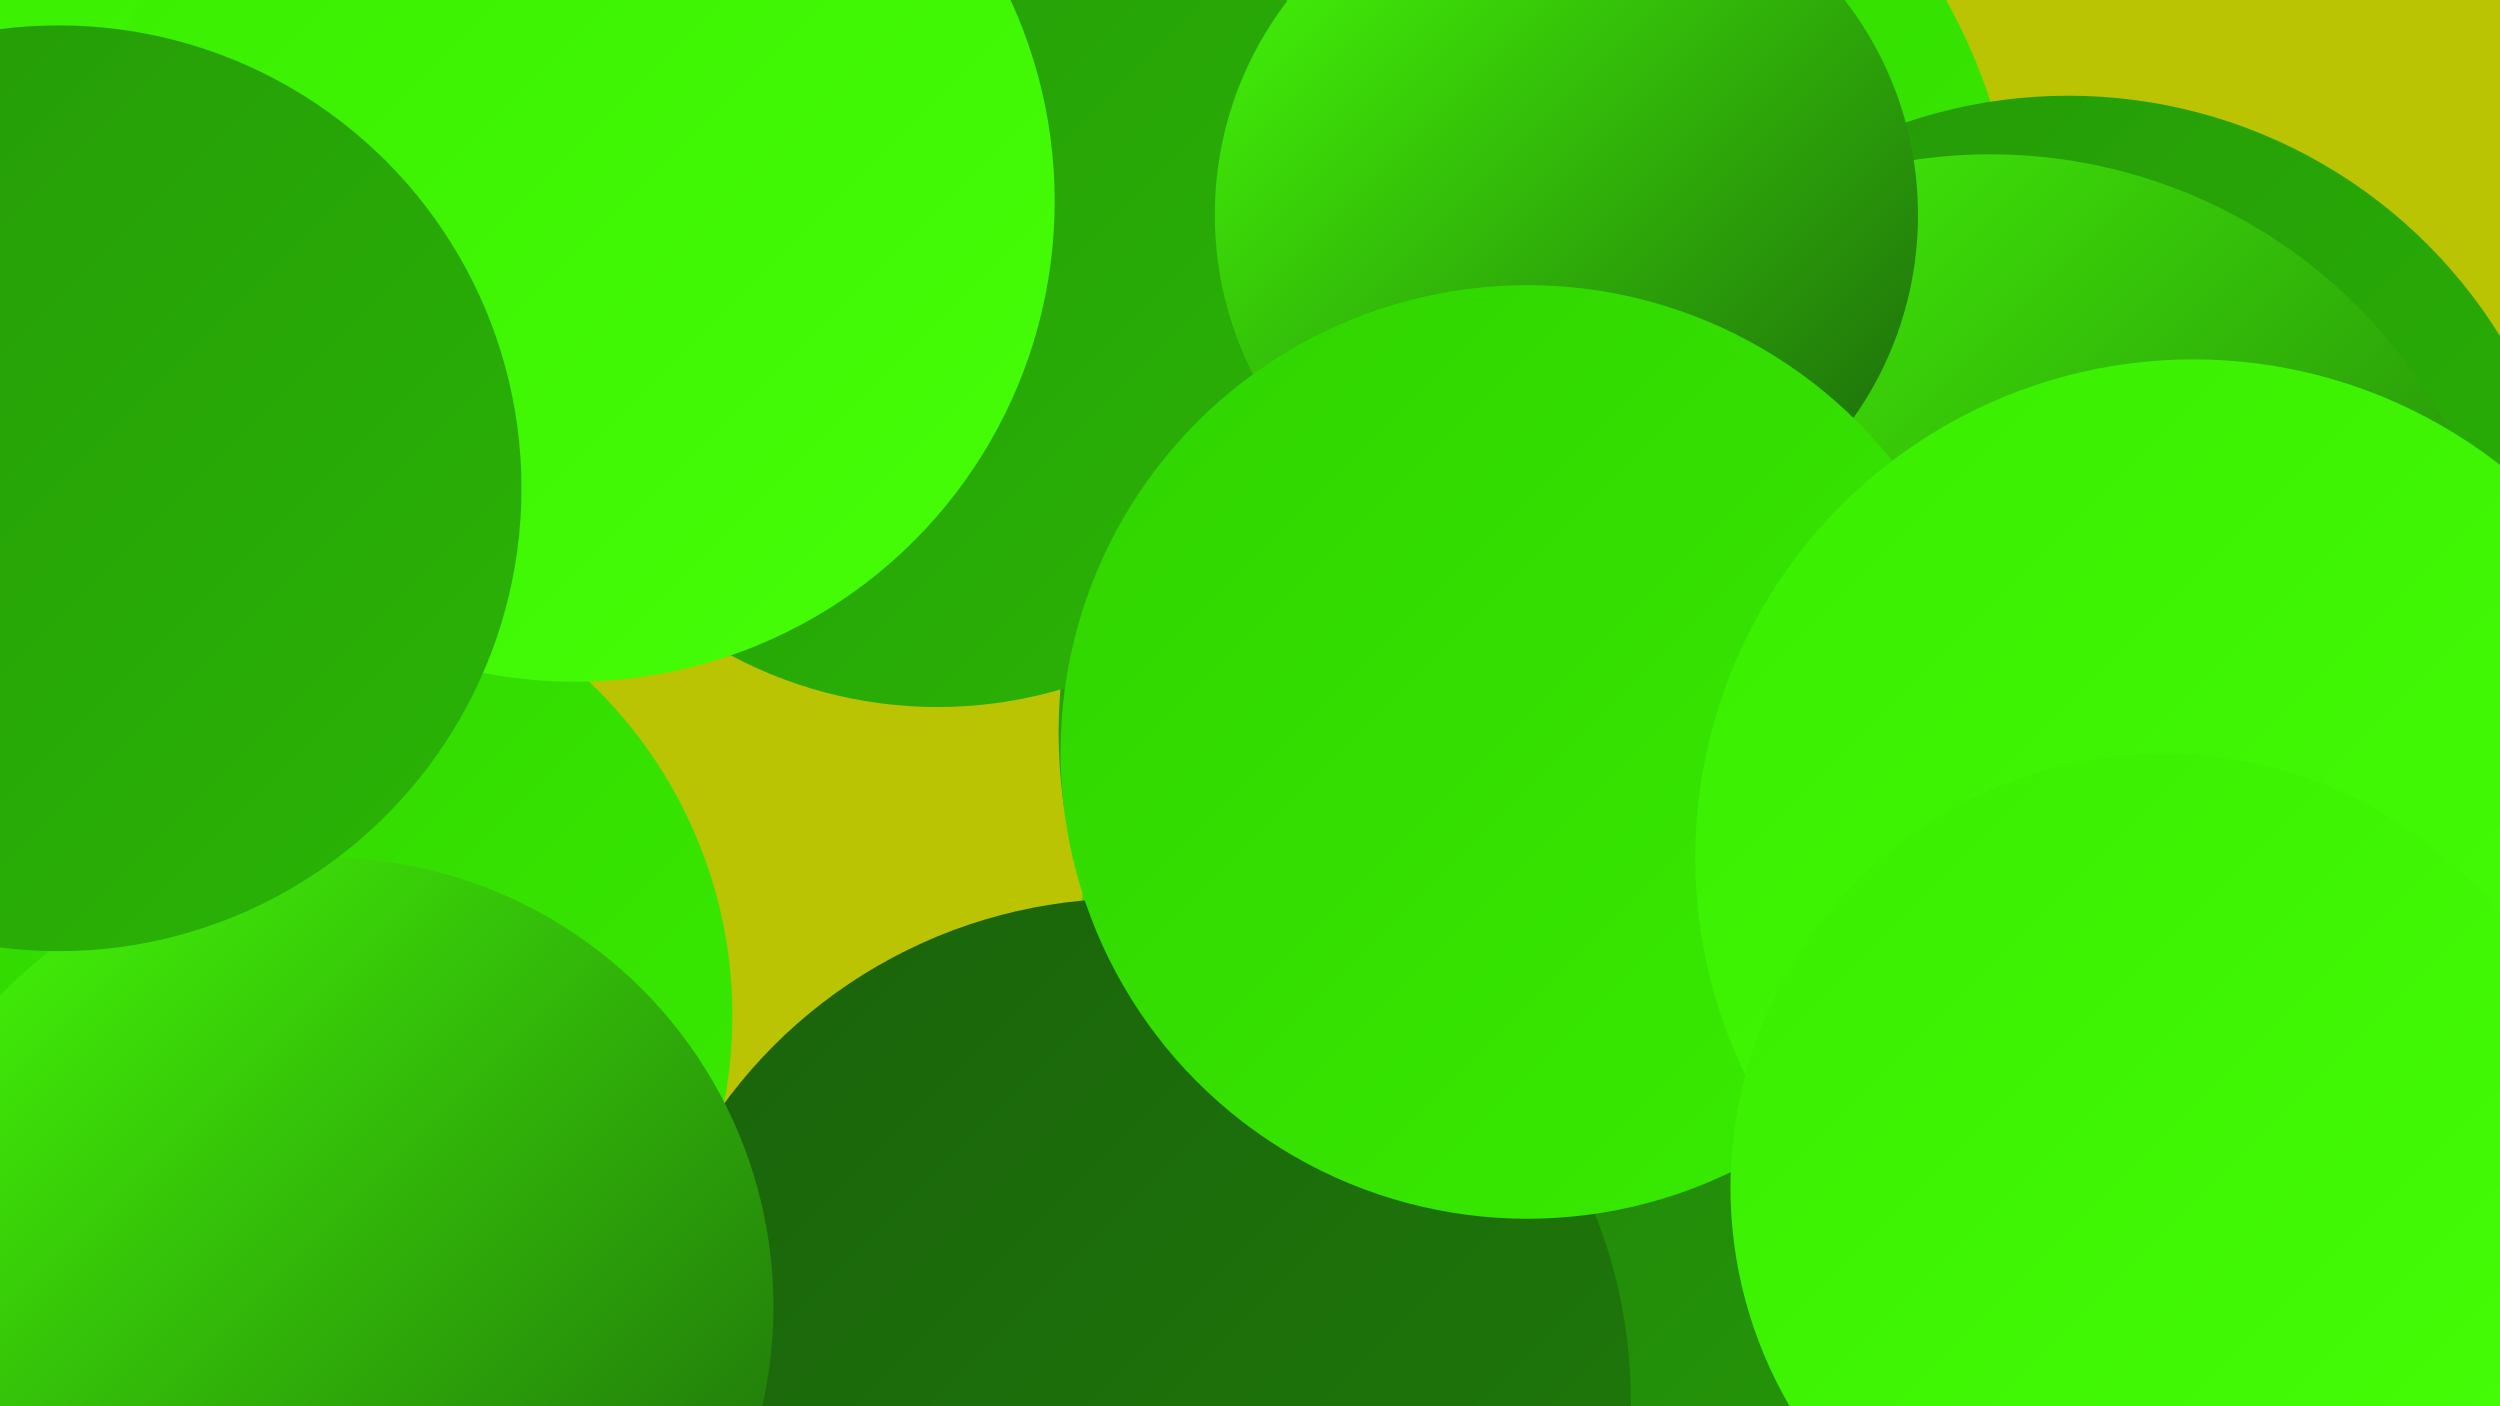
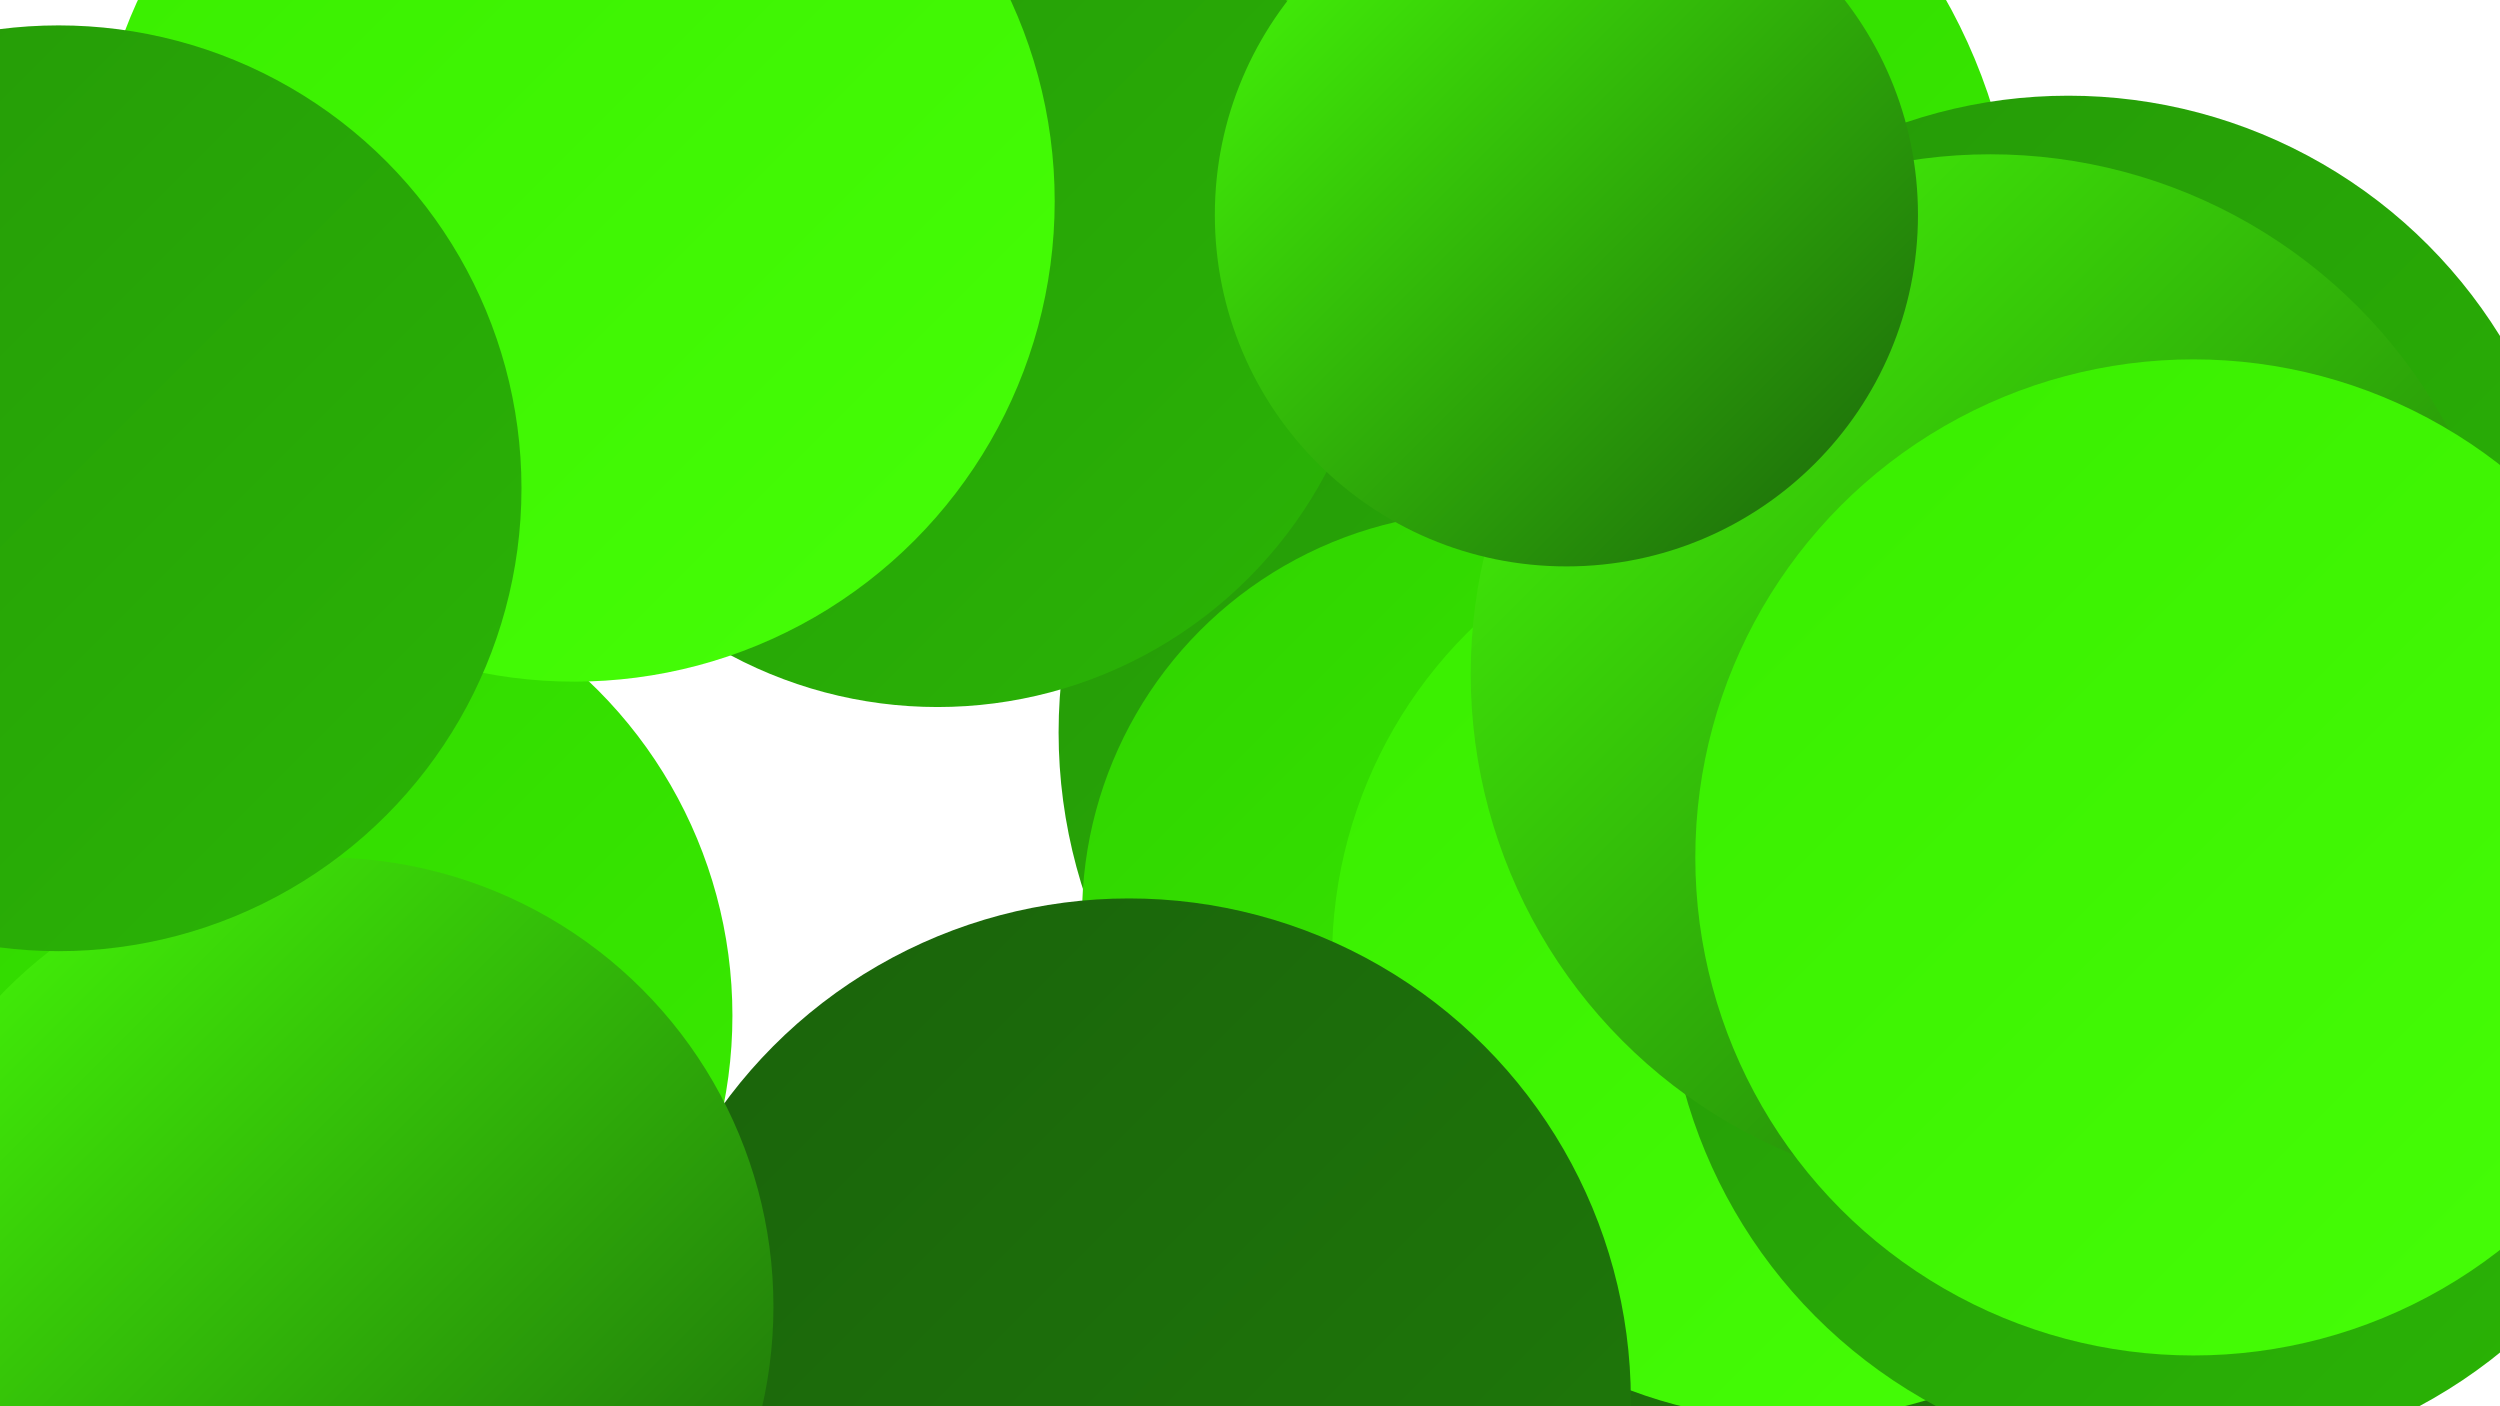
<svg xmlns="http://www.w3.org/2000/svg" width="1280" height="720">
  <defs>
    <linearGradient id="grad0" x1="0%" y1="0%" x2="100%" y2="100%">
      <stop offset="0%" style="stop-color:#1a620b;stop-opacity:1" />
      <stop offset="100%" style="stop-color:#1f7c0a;stop-opacity:1" />
    </linearGradient>
    <linearGradient id="grad1" x1="0%" y1="0%" x2="100%" y2="100%">
      <stop offset="0%" style="stop-color:#1f7c0a;stop-opacity:1" />
      <stop offset="100%" style="stop-color:#259808;stop-opacity:1" />
    </linearGradient>
    <linearGradient id="grad2" x1="0%" y1="0%" x2="100%" y2="100%">
      <stop offset="0%" style="stop-color:#259808;stop-opacity:1" />
      <stop offset="100%" style="stop-color:#2ab505;stop-opacity:1" />
    </linearGradient>
    <linearGradient id="grad3" x1="0%" y1="0%" x2="100%" y2="100%">
      <stop offset="0%" style="stop-color:#2ab505;stop-opacity:1" />
      <stop offset="100%" style="stop-color:#30d300;stop-opacity:1" />
    </linearGradient>
    <linearGradient id="grad4" x1="0%" y1="0%" x2="100%" y2="100%">
      <stop offset="0%" style="stop-color:#30d300;stop-opacity:1" />
      <stop offset="100%" style="stop-color:#39ed00;stop-opacity:1" />
    </linearGradient>
    <linearGradient id="grad5" x1="0%" y1="0%" x2="100%" y2="100%">
      <stop offset="0%" style="stop-color:#39ed00;stop-opacity:1" />
      <stop offset="100%" style="stop-color:#46ff07;stop-opacity:1" />
    </linearGradient>
    <linearGradient id="grad6" x1="0%" y1="0%" x2="100%" y2="100%">
      <stop offset="0%" style="stop-color:#46ff07;stop-opacity:1" />
      <stop offset="100%" style="stop-color:#1a620b;stop-opacity:1" />
    </linearGradient>
  </defs>
-   <rect width="1280" height="720" fill="#bbc403" />
  <circle cx="747" cy="140" r="286" fill="url(#grad4)" />
  <circle cx="953" cy="577" r="212" fill="url(#grad0)" />
  <circle cx="139" cy="520" r="236" fill="url(#grad4)" />
  <circle cx="806" cy="375" r="264" fill="url(#grad2)" />
  <circle cx="480" cy="137" r="225" fill="url(#grad2)" />
  <circle cx="761" cy="469" r="207" fill="url(#grad4)" />
-   <circle cx="244" cy="61" r="258" fill="url(#grad5)" />
  <circle cx="918" cy="491" r="236" fill="url(#grad5)" />
  <circle cx="294" cy="103" r="246" fill="url(#grad5)" />
  <circle cx="1115" cy="489" r="262" fill="url(#grad2)" />
  <circle cx="1059" cy="309" r="260" fill="url(#grad2)" />
-   <circle cx="806" cy="527" r="255" fill="url(#grad1)" />
  <circle cx="1019" cy="345" r="266" fill="url(#grad6)" />
  <circle cx="578" cy="717" r="257" fill="url(#grad0)" />
  <circle cx="802" cy="110" r="180" fill="url(#grad6)" />
  <circle cx="166" cy="669" r="230" fill="url(#grad6)" />
-   <circle cx="782" cy="385" r="239" fill="url(#grad4)" />
  <circle cx="30" cy="250" r="237" fill="url(#grad2)" />
  <circle cx="1123" cy="439" r="255" fill="url(#grad5)" />
-   <circle cx="1108" cy="608" r="222" fill="url(#grad5)" />
</svg>